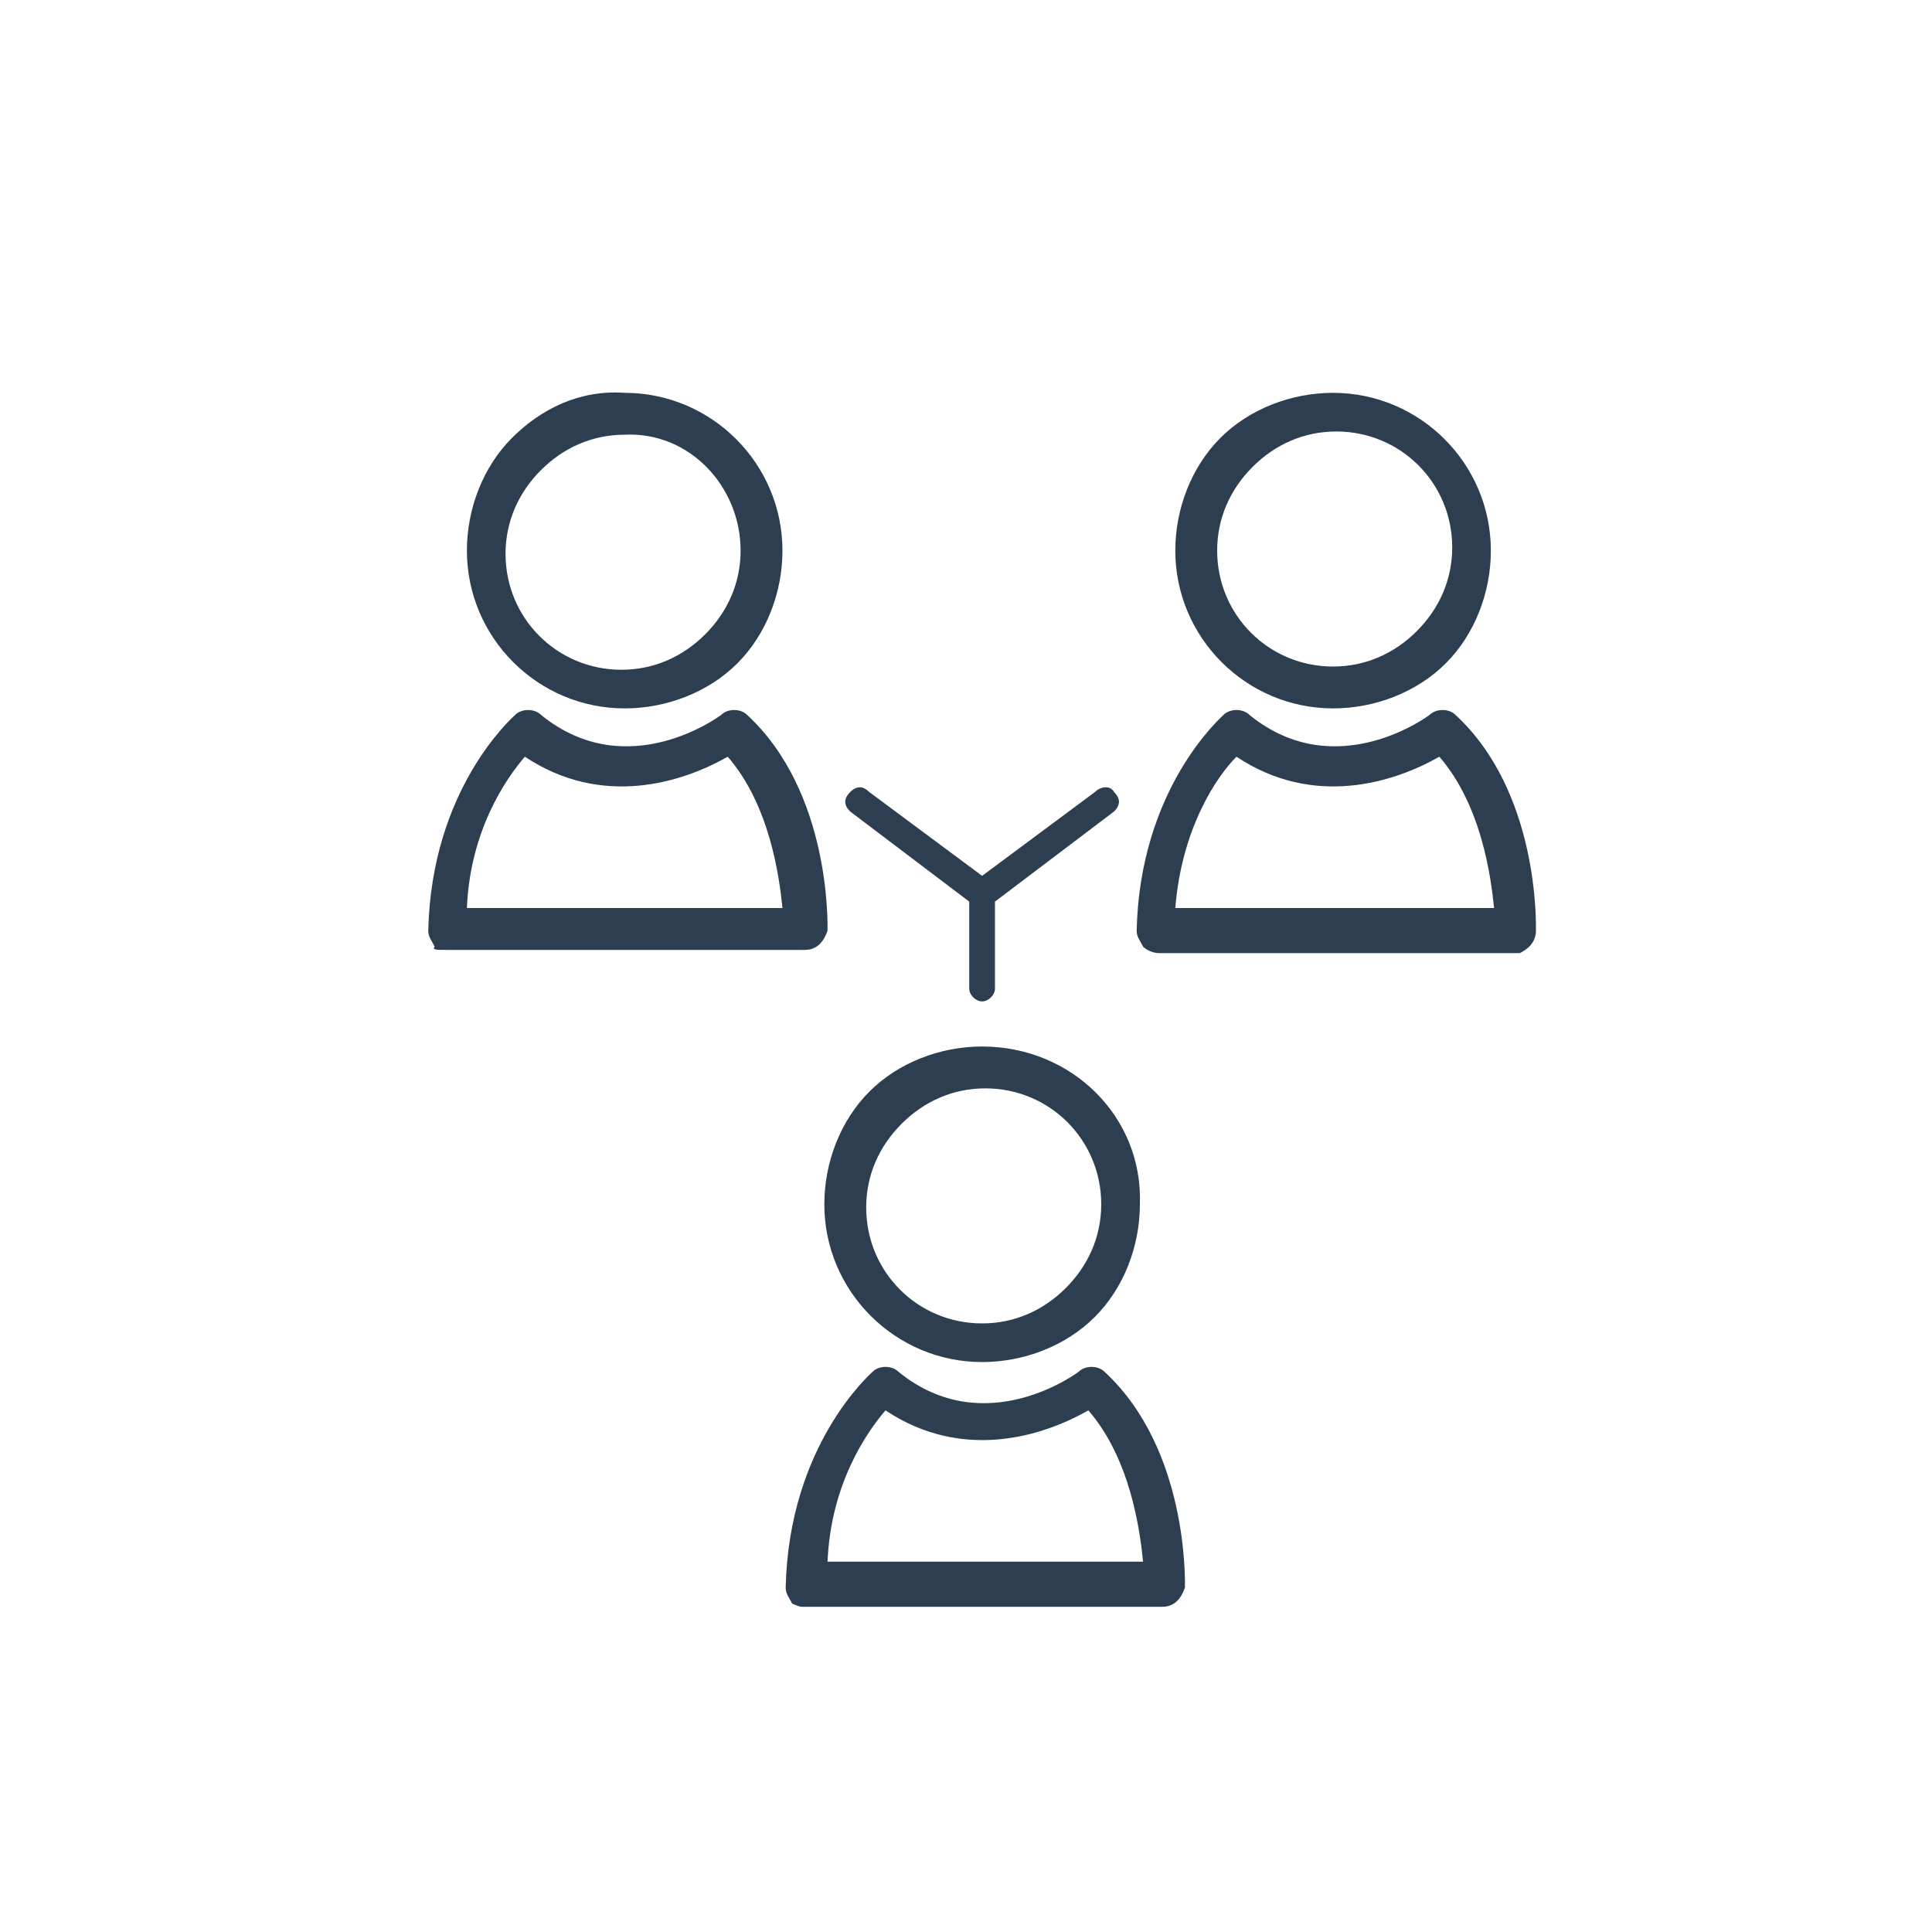
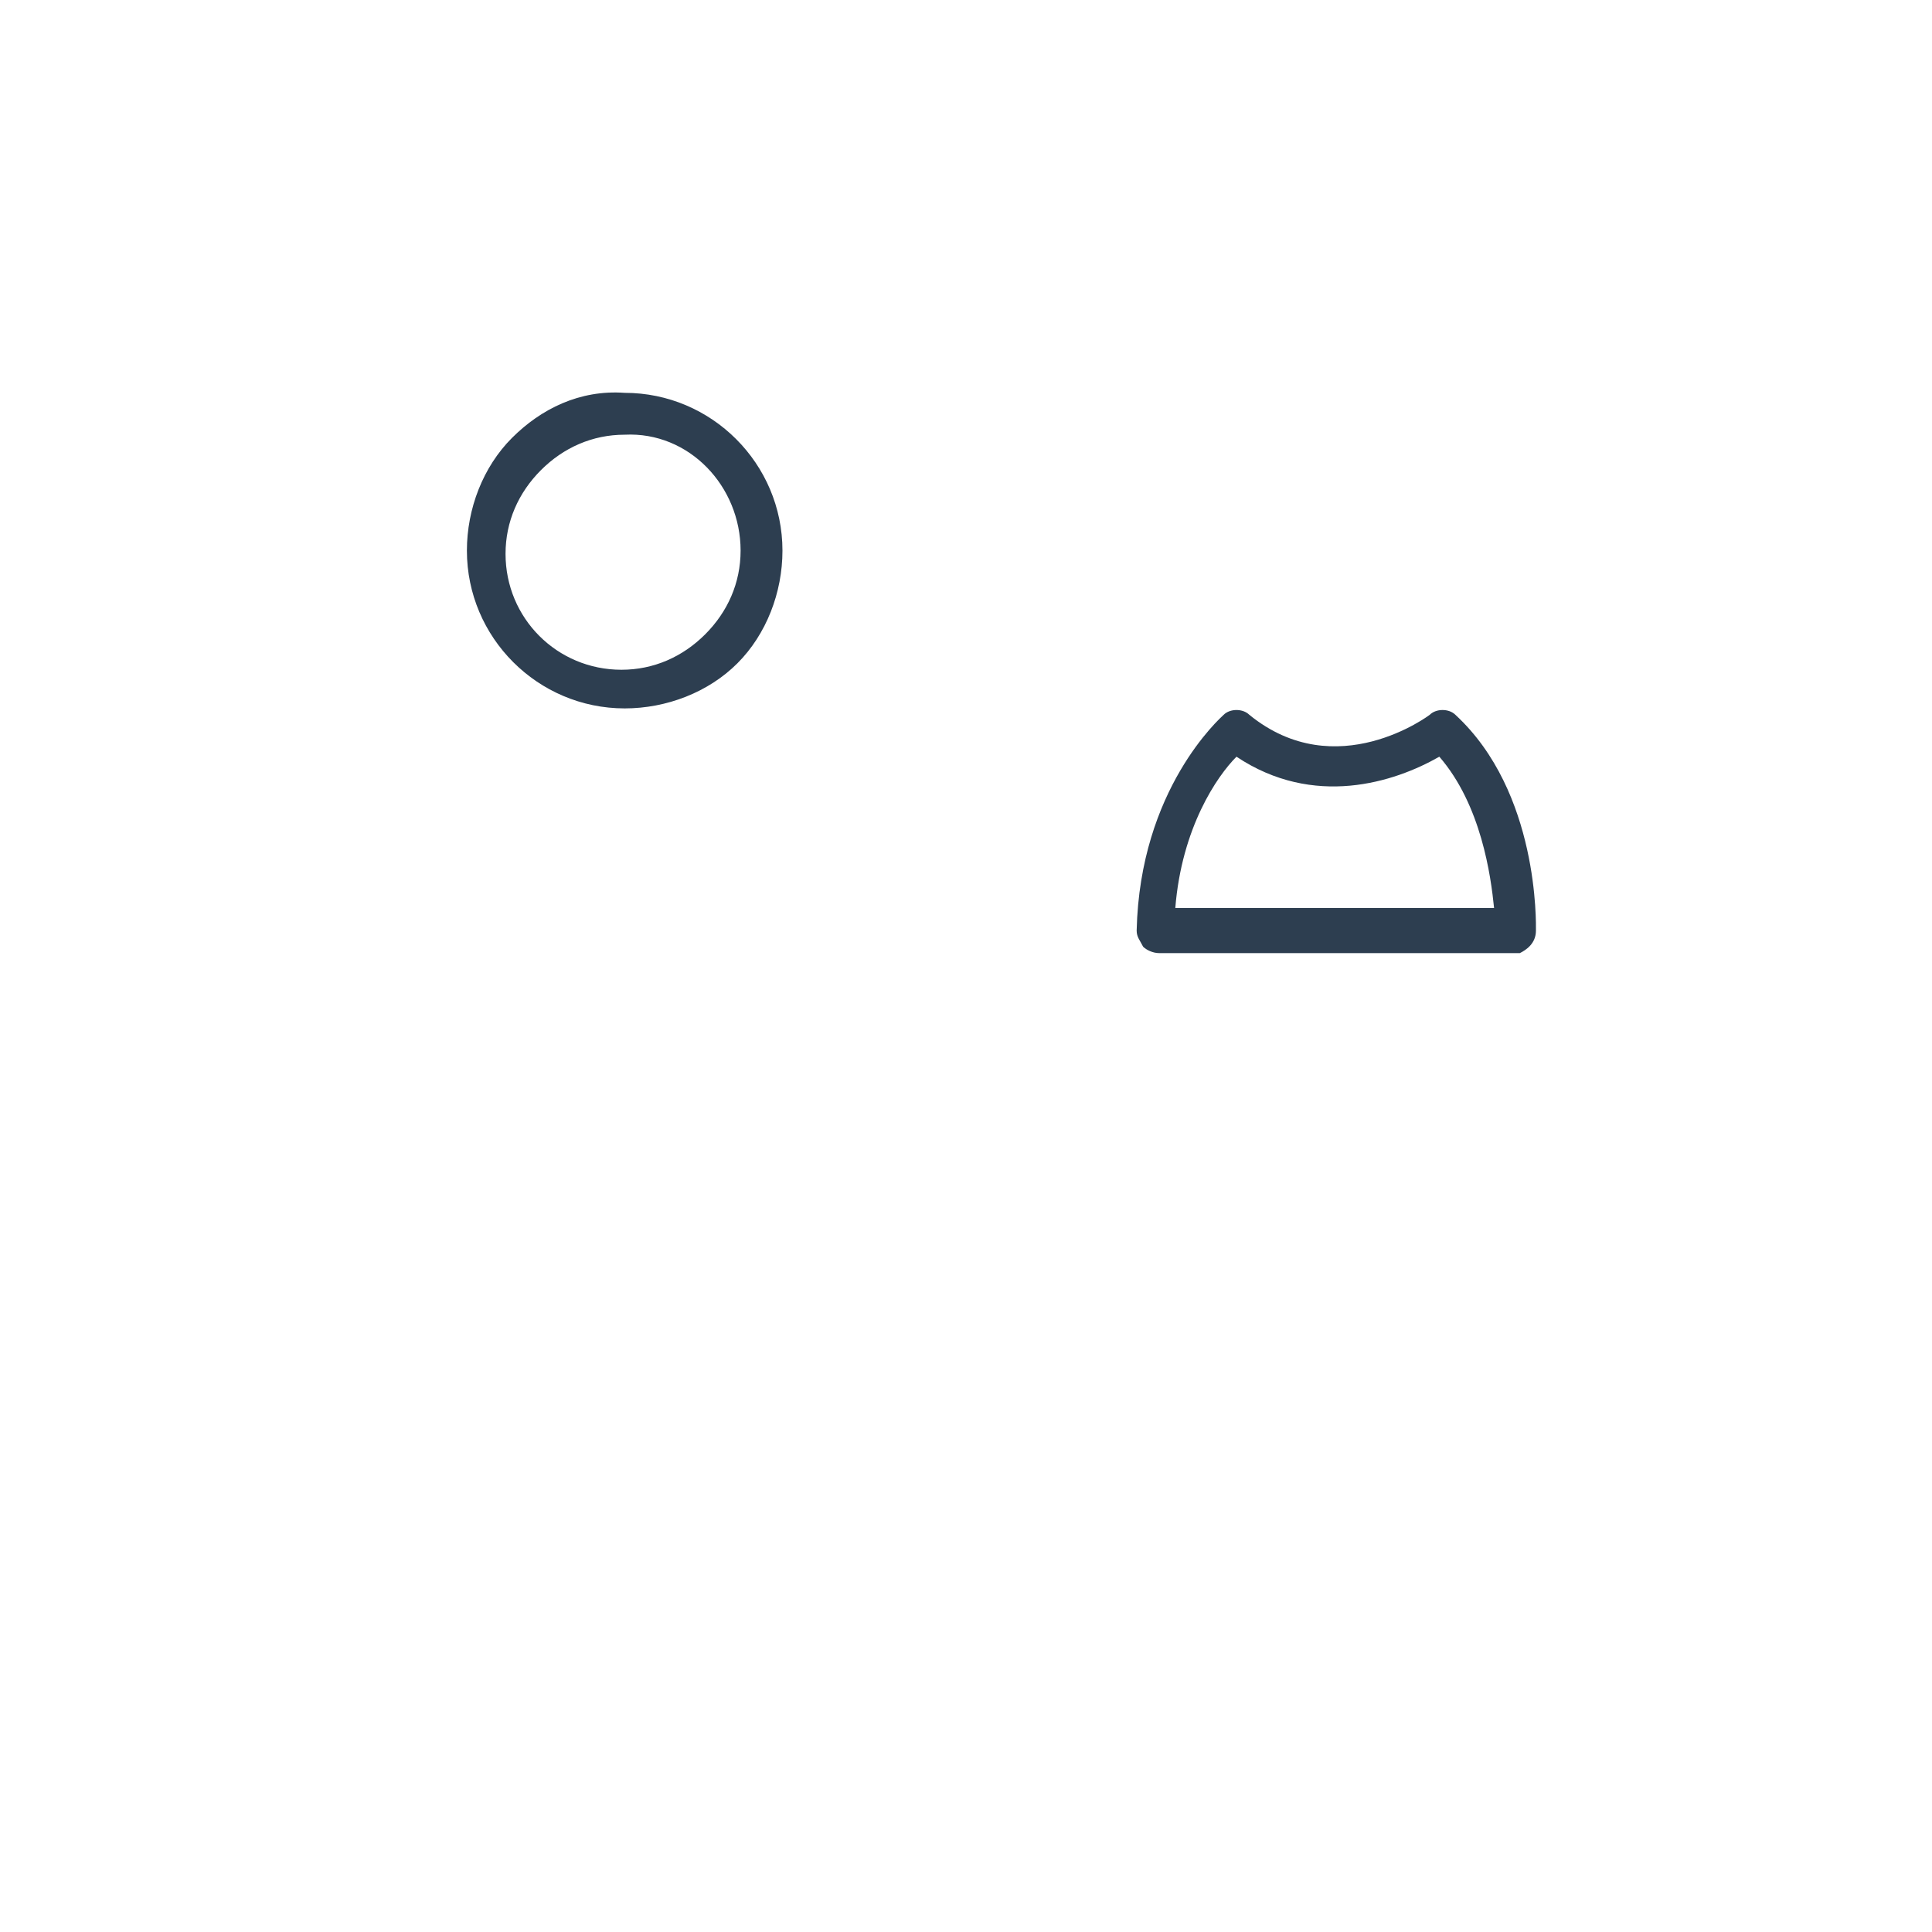
<svg xmlns="http://www.w3.org/2000/svg" version="1.1" id="Calque_1" x="0px" y="0px" viewBox="0 0 60 60" style="enable-background:new 0 0 60 60;" xml:space="preserve">
  <style type="text/css">
	.st0{fill:#2D3E50;}
</style>
  <g id="XMLID_36834_">
-     <path id="XMLID_36853_" class="st0" d="M34,24.6l-3.5,2.6L27,24.6c-0.2-0.2-0.4-0.2-0.6,0c-0.2,0.2-0.2,0.4,0,0.6l3.7,2.8v2.7   c0,0.2,0.2,0.4,0.4,0.4c0.2,0,0.4-0.2,0.4-0.4v-2.7l3.7-2.8c0.2-0.2,0.2-0.4,0-0.6C34.5,24.4,34.2,24.4,34,24.6z" />
    <path id="XMLID_36850_" class="st0" d="M15.9,13.6c-0.9,0.9-1.4,2.2-1.4,3.5c0,2.7,2.2,4.9,4.9,4.9h0c1.3,0,2.6-0.5,3.5-1.4   c0.9-0.9,1.4-2.2,1.4-3.5c0-2.7-2.2-4.9-4.9-4.9C18,12.1,16.8,12.7,15.9,13.6z M23,17.1c0,1-0.4,1.9-1.1,2.6   c-0.7,0.7-1.6,1.1-2.6,1.1h0c-2,0-3.6-1.6-3.6-3.6c0-1,0.4-1.9,1.1-2.6c0.7-0.7,1.6-1.1,2.6-1.1C21.4,13.4,23,15.1,23,17.1z" />
-     <path id="XMLID_36847_" class="st0" d="M13.8,29.5L13.8,29.5l11.2,0c0.4,0,0.6-0.3,0.7-0.6c0-0.2,0.1-4.3-2.5-6.7   c-0.2-0.2-0.6-0.2-0.8,0c0,0-2.9,2.2-5.6,0c-0.2-0.2-0.6-0.2-0.8,0c-0.1,0.1-2.6,2.3-2.7,6.7c0,0.2,0.1,0.3,0.2,0.5   C13.4,29.5,13.6,29.5,13.8,29.5z M16.3,23.5c2.4,1.6,4.9,0.8,6.3,0c1.3,1.5,1.6,3.7,1.7,4.7l-9.8,0C14.6,25.8,15.7,24.2,16.3,23.5z   " />
-     <path id="XMLID_36844_" class="st0" d="M41.4,22L41.4,22c1.3,0,2.6-0.5,3.5-1.4c0.9-0.9,1.4-2.2,1.4-3.5c0-2.7-2.2-4.9-4.9-4.9   c-1.3,0-2.6,0.5-3.5,1.4c-0.9,0.9-1.4,2.2-1.4,3.5C36.5,19.8,38.7,22,41.4,22z M38.9,14.5c0.7-0.7,1.6-1.1,2.6-1.1   c2,0,3.6,1.6,3.6,3.6c0,1-0.4,1.9-1.1,2.6c-0.7,0.7-1.6,1.1-2.6,1.1h0c-2,0-3.6-1.6-3.6-3.6C37.8,16.1,38.2,15.2,38.9,14.5z" />
    <path id="XMLID_36841_" class="st0" d="M47.7,28.9c0-0.2,0.1-4.3-2.5-6.7c-0.2-0.2-0.6-0.2-0.8,0c0,0-2.9,2.2-5.6,0   c-0.2-0.2-0.6-0.2-0.8,0c-0.1,0.1-2.6,2.3-2.7,6.7c0,0.2,0.1,0.3,0.2,0.5c0.1,0.1,0.3,0.2,0.5,0.2h0l11.2,0   C47.4,29.5,47.7,29.3,47.7,28.9z M36.5,28.2c0.2-2.5,1.3-4.1,1.9-4.7c2.4,1.6,4.9,0.8,6.3,0c1.3,1.5,1.6,3.7,1.7,4.7L36.5,28.2z" />
-     <path id="XMLID_36838_" class="st0" d="M30.5,32.5c-1.3,0-2.6,0.5-3.5,1.4c-0.9,0.9-1.4,2.2-1.4,3.5c0,2.7,2.2,4.9,4.9,4.9h0   c1.3,0,2.6-0.5,3.5-1.4c0.9-0.9,1.4-2.2,1.4-3.5C35.5,34.7,33.3,32.5,30.5,32.5z M33.1,40c-0.7,0.7-1.6,1.1-2.6,1.1h0   c-2,0-3.6-1.6-3.6-3.6c0-1,0.4-1.9,1.1-2.6c0.7-0.7,1.6-1.1,2.6-1.1c2,0,3.6,1.6,3.6,3.6C34.2,38.4,33.8,39.3,33.1,40z" />
-     <path id="XMLID_36835_" class="st0" d="M24.9,49.9L24.9,49.9l11.2,0c0.4,0,0.6-0.3,0.7-0.6c0-0.2,0.1-4.3-2.5-6.7   c-0.2-0.2-0.6-0.2-0.8,0c0,0-2.9,2.2-5.6,0c-0.2-0.2-0.6-0.2-0.8,0c-0.1,0.1-2.6,2.3-2.7,6.7c0,0.2,0.1,0.3,0.2,0.5   C24.6,49.8,24.8,49.9,24.9,49.9z M27.5,43.8c2.4,1.6,4.9,0.8,6.3,0c1.3,1.5,1.6,3.7,1.7,4.7l-9.8,0C25.8,46.1,26.9,44.5,27.5,43.8z   " />
  </g>
</svg>